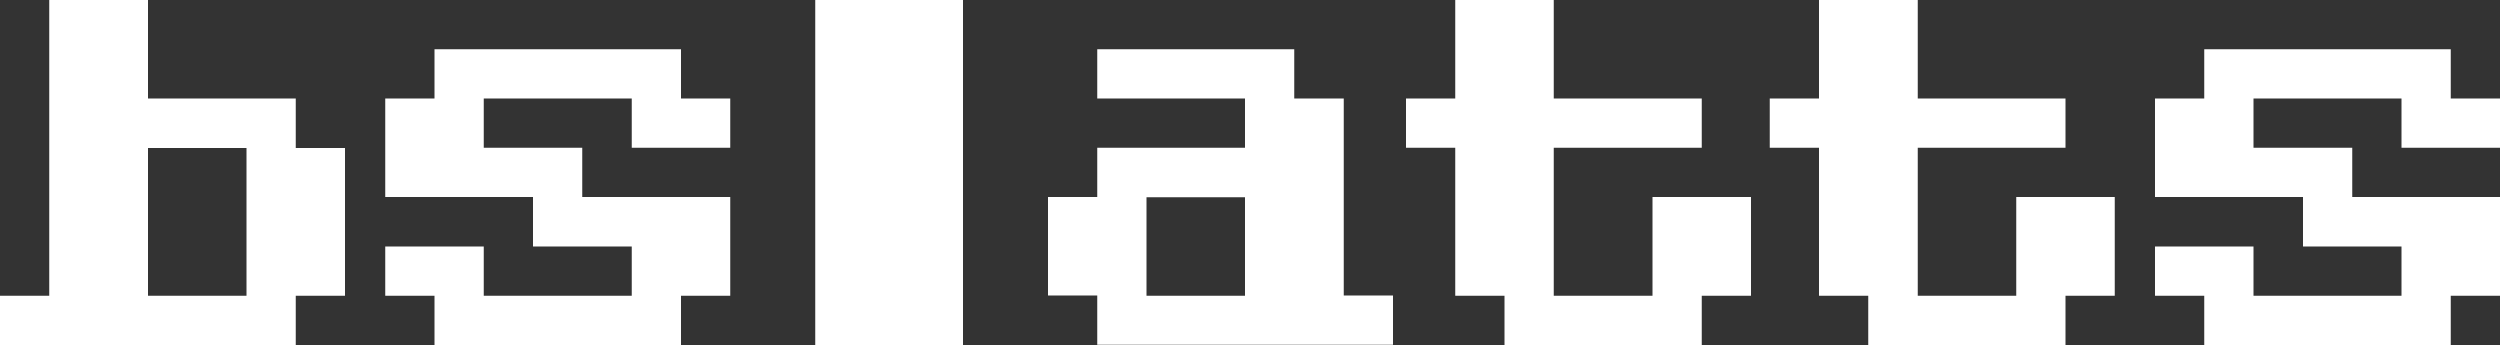
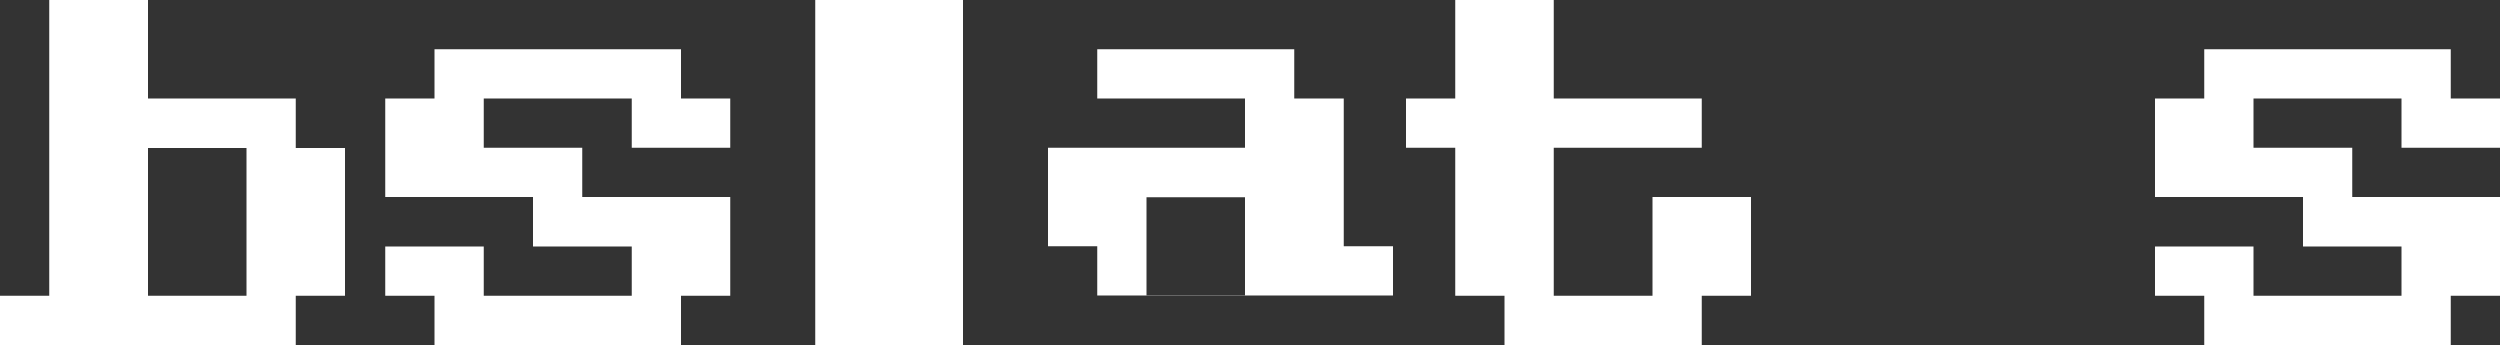
<svg xmlns="http://www.w3.org/2000/svg" id="Layer_1" width="100" height="13.8" viewBox="0 0 100 13.8">
  <rect x="0" y="0" width="100" height="13.8" fill="#333333" stroke="none" />
  <defs>
    <style>.cls-1{fill:#fff;}</style>
  </defs>
  <path class="cls-1" d="M11.83,3.94h-5.91V0H1.97v11.83H0v1.97h11.83v-1.97h1.97v-5.91h-1.97v-1.97ZM9.86,11.83h-3.94v-5.91h3.94v5.91Z" />
  <polygon class="cls-1" points="27.24 1.97 17.38 1.97 17.38 3.94 15.41 3.94 15.41 7.88 21.32 7.88 21.32 9.86 25.27 9.86 25.27 11.83 19.35 11.83 19.35 9.86 15.41 9.86 15.41 11.83 17.38 11.83 17.38 13.8 27.24 13.8 27.24 11.83 29.21 11.83 29.21 7.88 23.29 7.88 23.29 5.91 19.35 5.91 19.35 3.94 25.27 3.94 25.27 5.91 29.21 5.91 29.21 3.94 27.24 3.94 27.24 1.97" />
  <rect class="cls-1" x="32.61" width="5.91" height="13.8" />
-   <path class="cls-1" d="M53.74,3.94h-1.97v-1.97h-7.88v1.97h5.91v1.97h-5.91v1.97h-1.97v3.94h1.97v1.97h11.83v-1.97h-1.97V3.94ZM49.8,11.83h-3.94v-3.94h3.94v3.94Z" />
+   <path class="cls-1" d="M53.74,3.94h-1.97v-1.97h-7.88v1.97h5.91v1.97h-5.91h-1.97v3.94h1.97v1.97h11.83v-1.97h-1.97V3.94ZM49.8,11.83h-3.94v-3.94h3.94v3.94Z" />
  <polygon class="cls-1" points="66.1 11.83 62.15 11.83 62.15 5.91 68.07 5.91 68.07 3.94 62.15 3.94 62.15 0 58.21 0 58.21 3.94 56.24 3.94 56.24 5.91 58.21 5.91 58.21 11.83 60.18 11.83 60.18 13.8 68.07 13.8 68.07 11.83 70.04 11.83 70.04 7.88 66.1 7.88 66.1 11.83" />
-   <polygon class="cls-1" points="80.65 11.83 76.71 11.83 76.71 5.91 82.62 5.91 82.62 3.94 76.71 3.94 76.71 0 72.76 0 72.76 3.94 70.79 3.94 70.79 5.91 72.76 5.91 72.76 11.83 74.73 11.83 74.73 13.8 82.62 13.8 82.62 11.83 84.59 11.83 84.59 7.88 80.65 7.88 80.65 11.83" />
  <polygon class="cls-1" points="100 5.91 100 3.94 98.03 3.94 98.03 1.97 88.17 1.97 88.17 3.94 86.2 3.94 86.2 7.88 92.12 7.88 92.12 9.86 96.06 9.86 96.06 11.83 90.14 11.83 90.14 9.86 86.2 9.86 86.2 11.83 88.17 11.83 88.17 13.8 98.03 13.8 98.03 11.83 100 11.83 100 7.88 94.09 7.88 94.09 5.91 90.14 5.91 90.14 3.94 96.06 3.94 96.06 5.91 100 5.91" />
</svg>